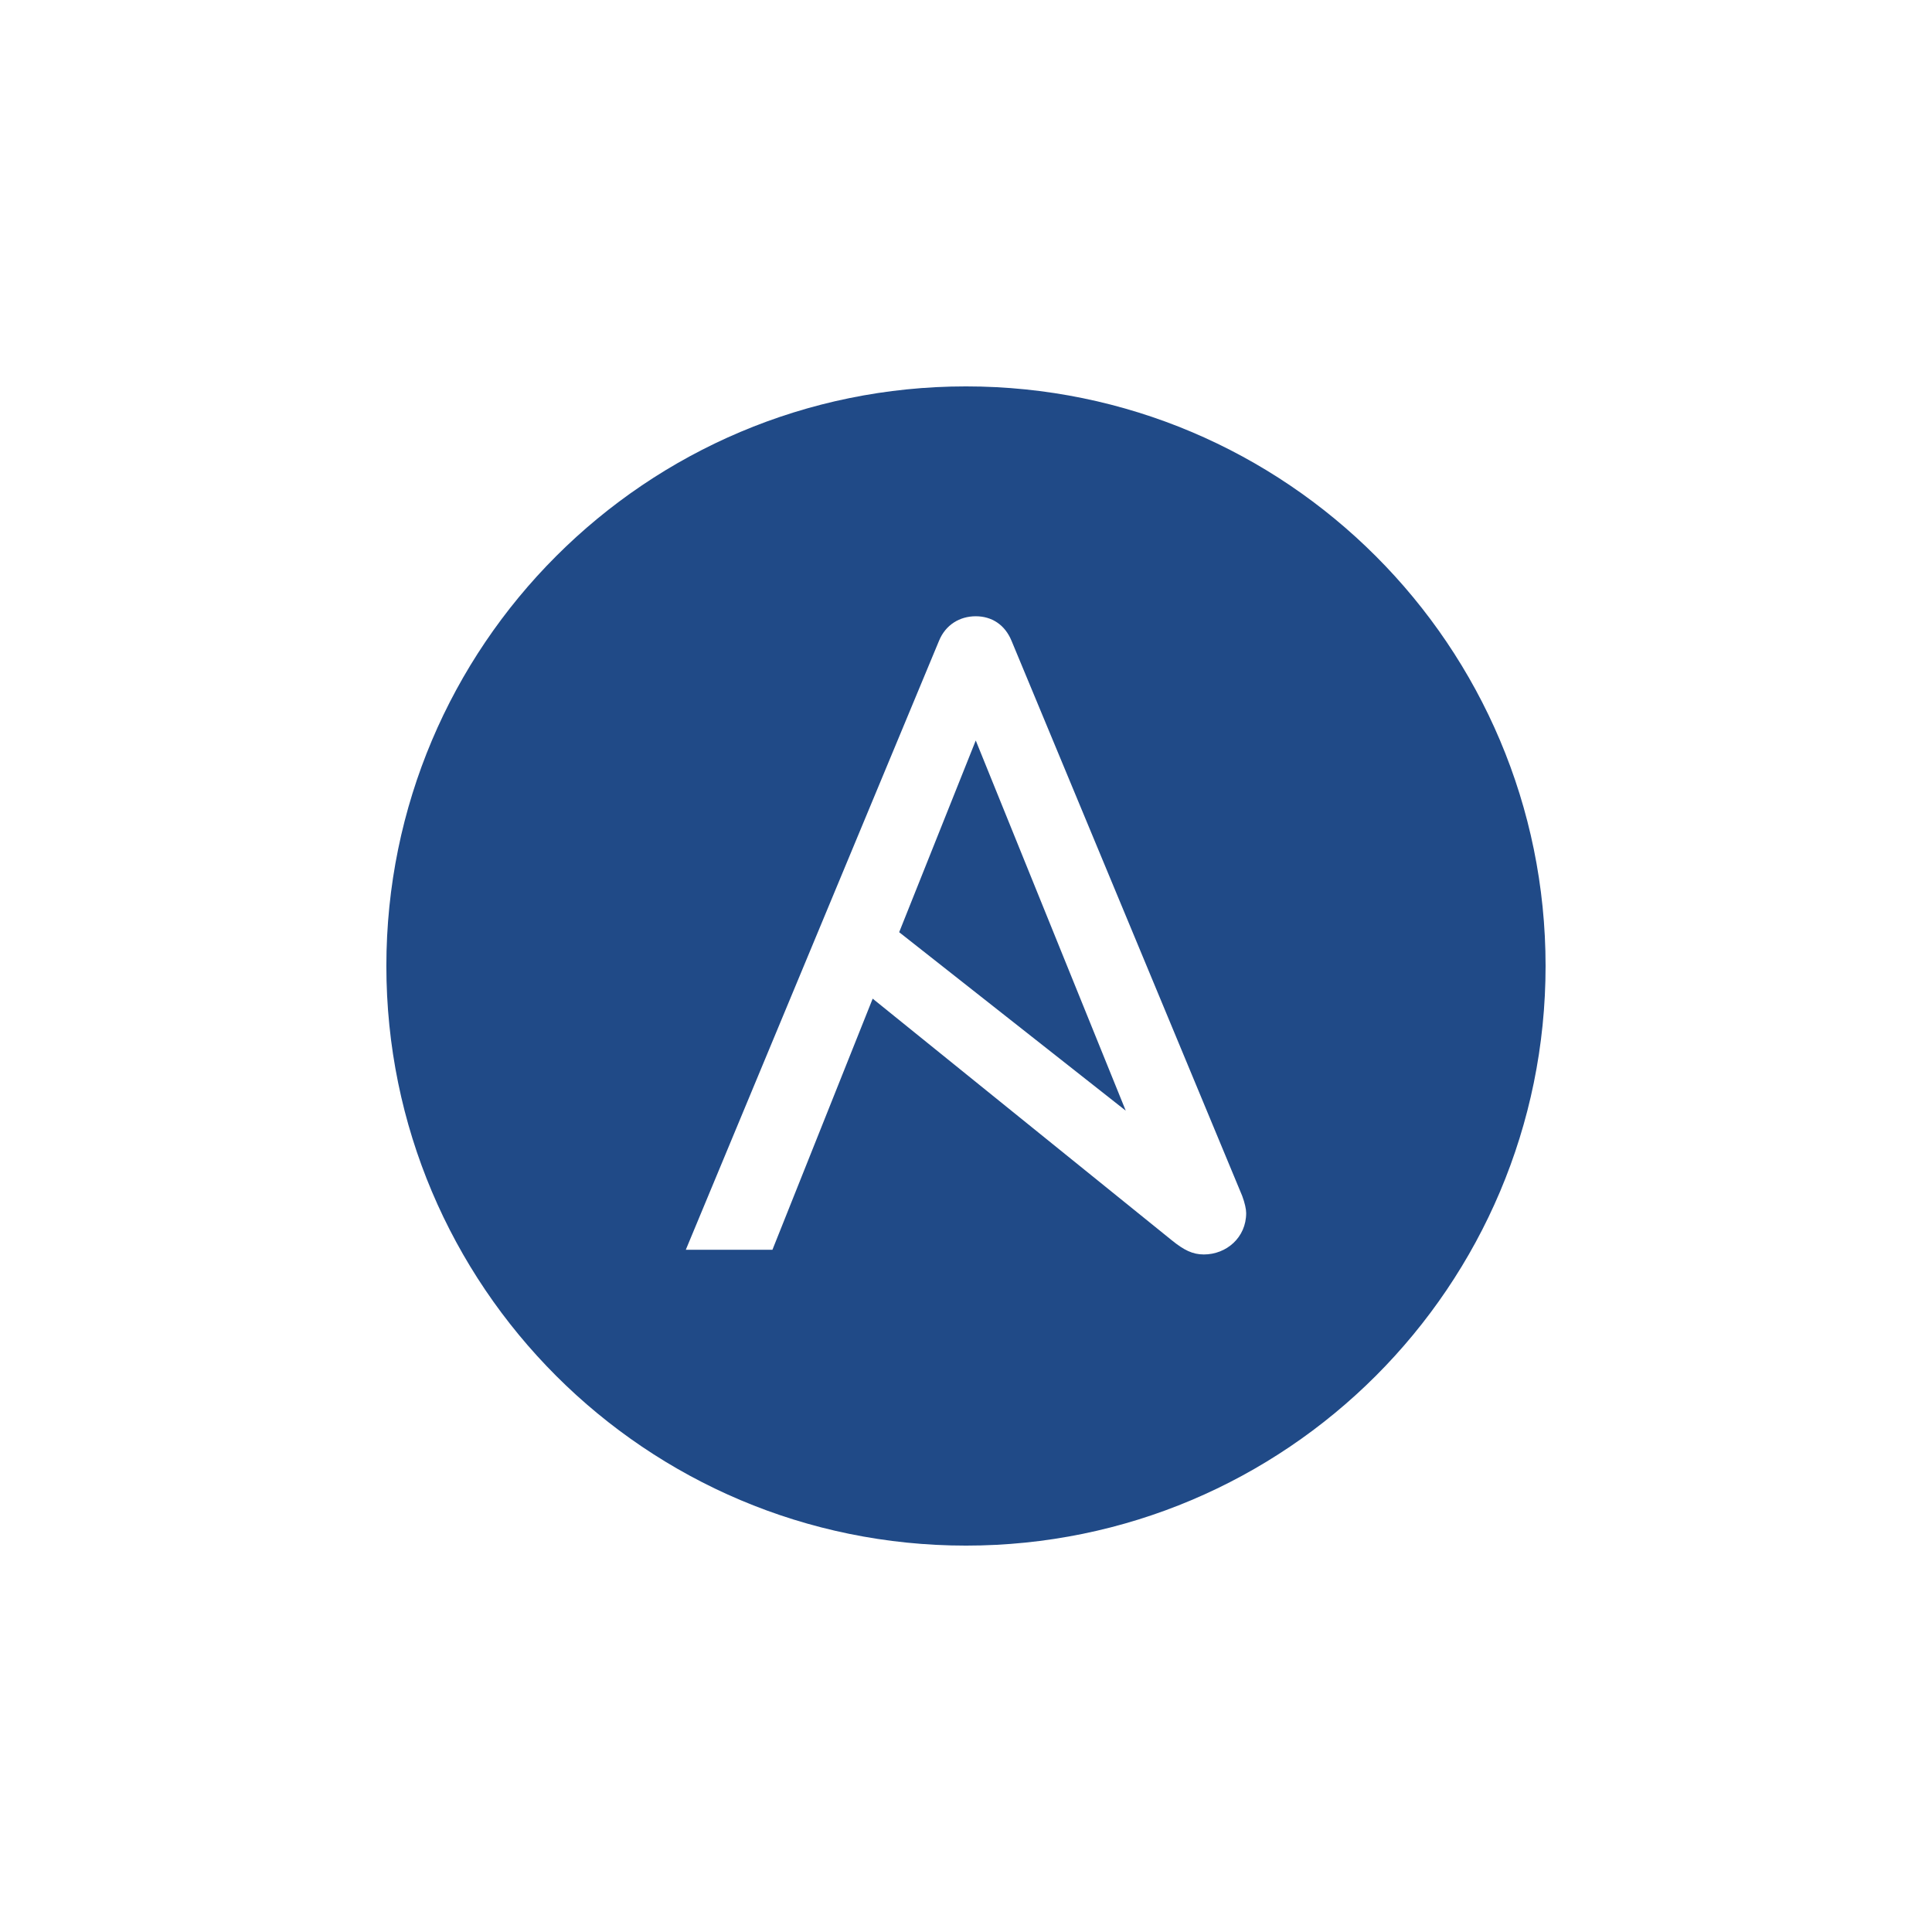
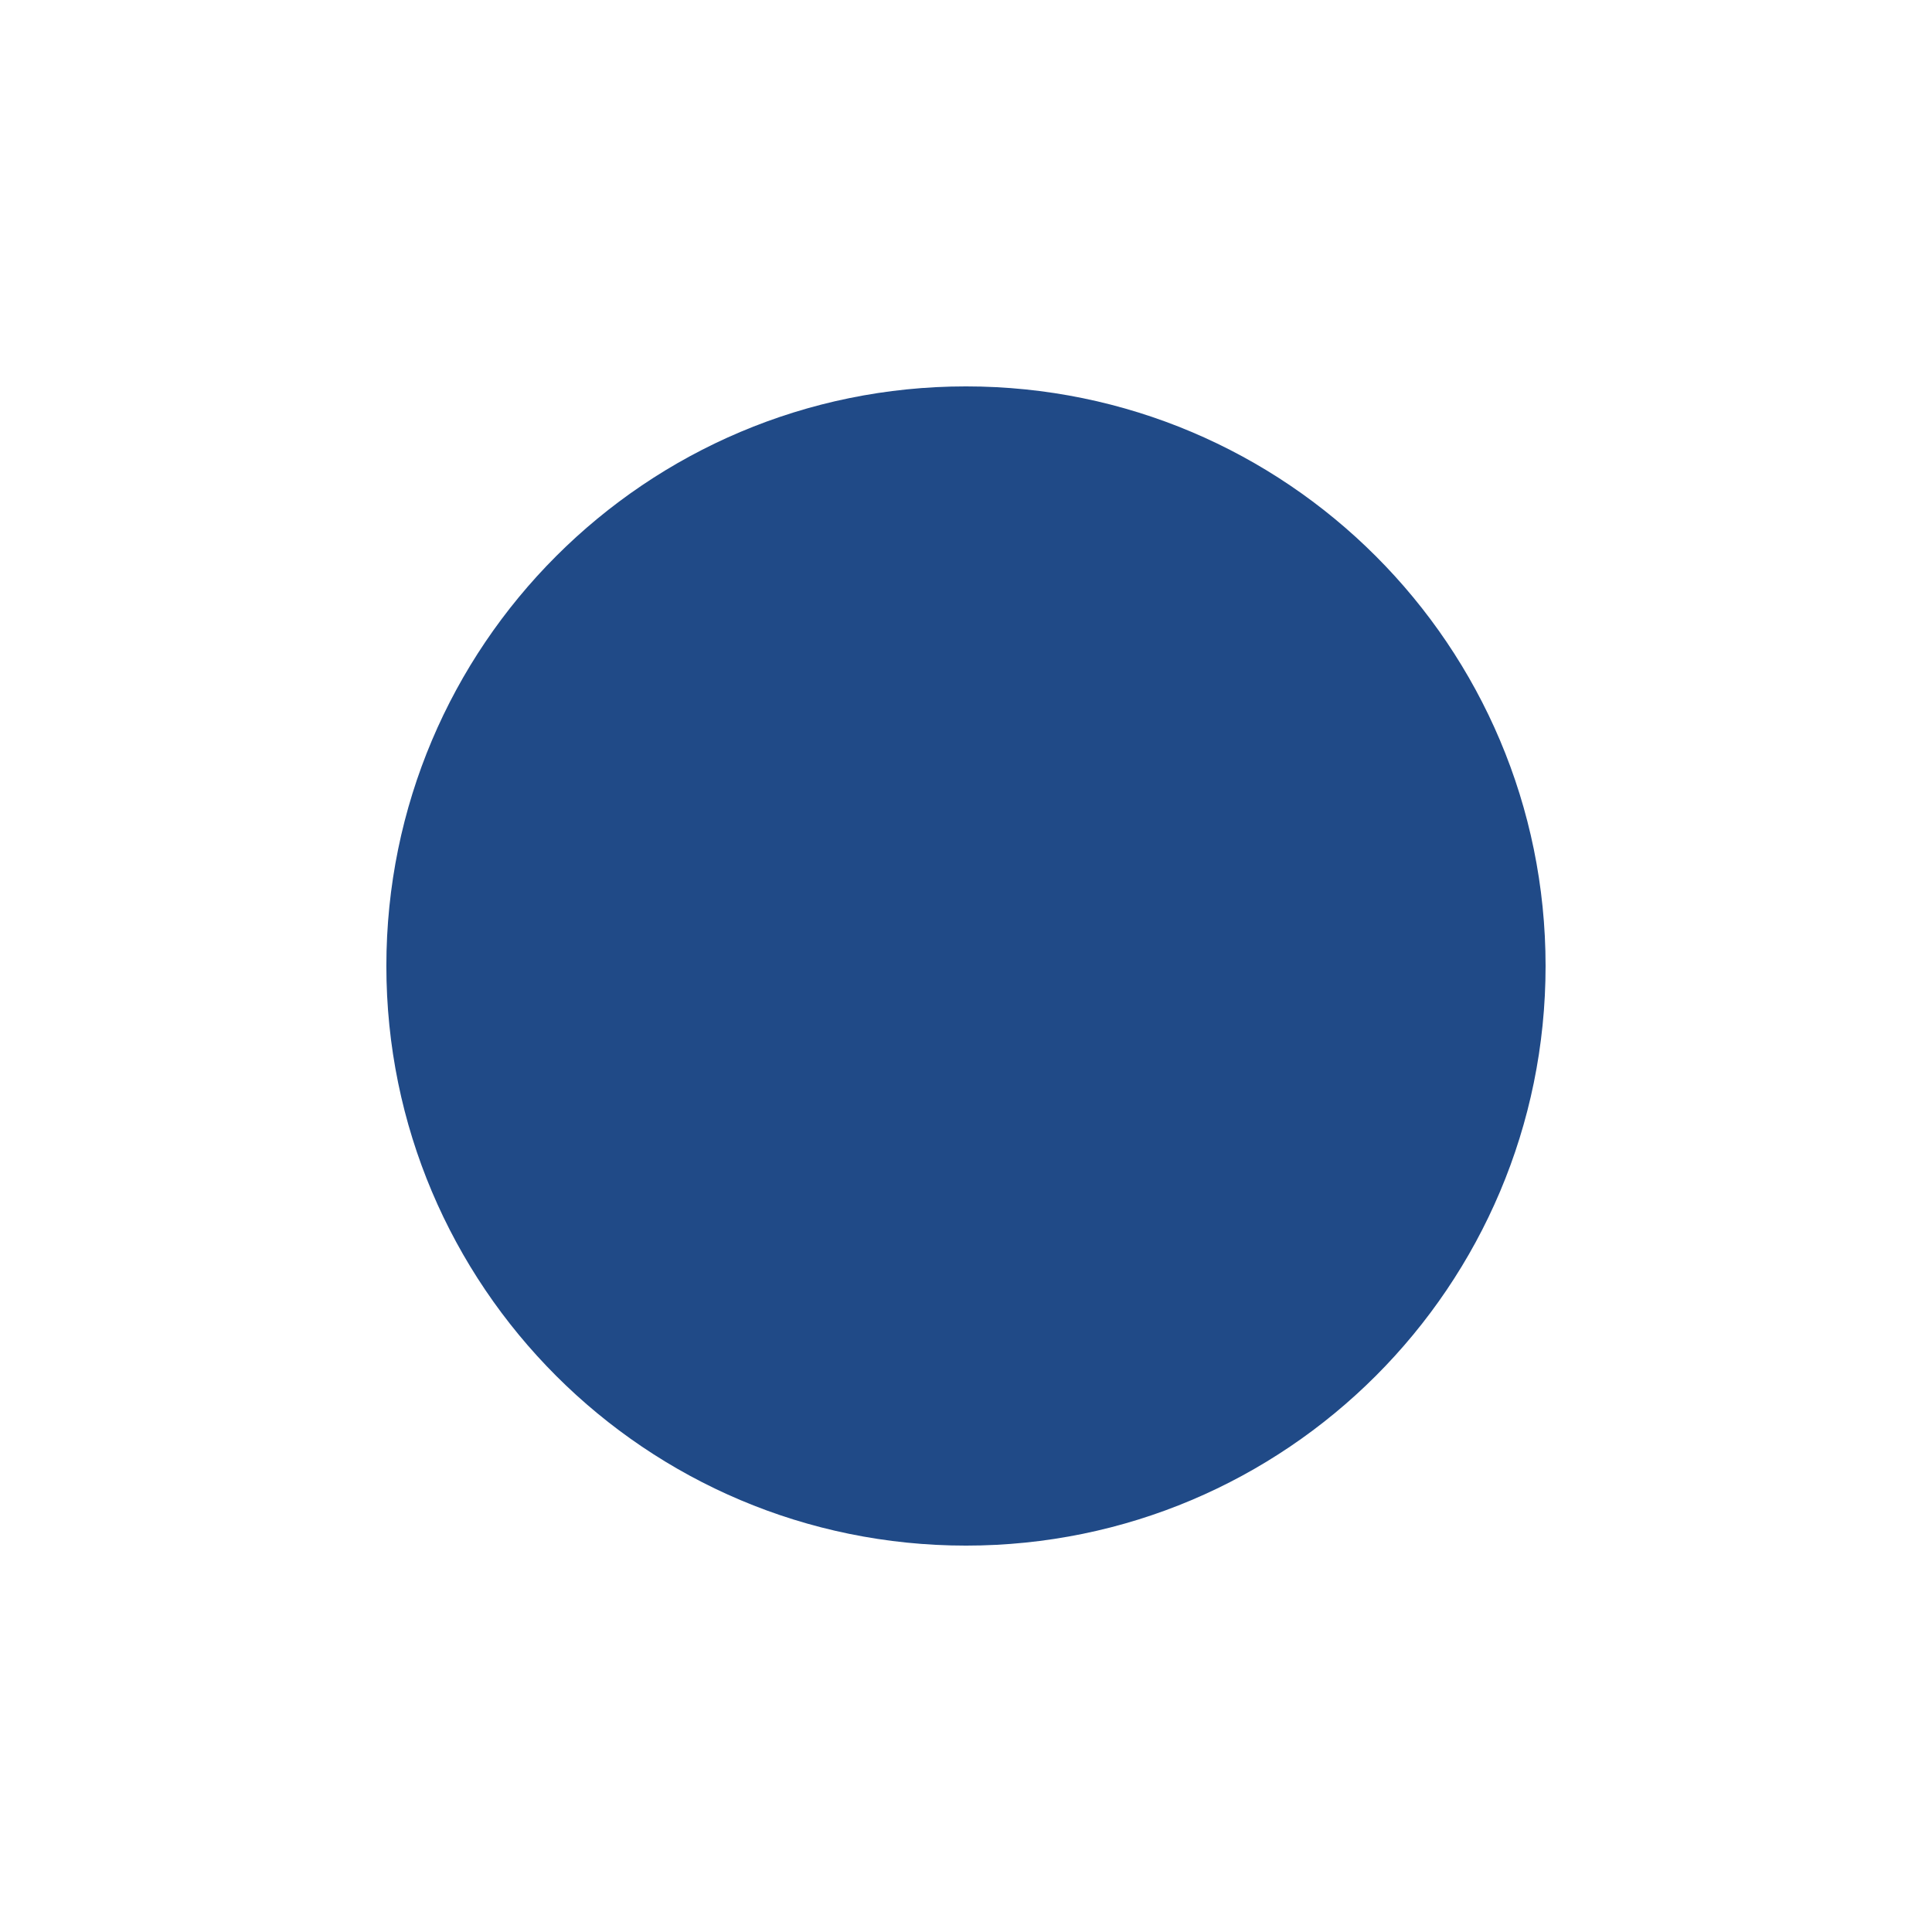
<svg xmlns="http://www.w3.org/2000/svg" xmlns:ns1="http://sodipodi.sourceforge.net/DTD/sodipodi-0.dtd" xmlns:ns2="http://www.inkscape.org/namespaces/inkscape" width="250" height="250" viewBox="0 0 66.146 66.146" version="1.1" id="svg1117" ns1:docname="tech-ansible-250.svg" ns2:version="0.92.5 (2060ec1f9f, 2020-04-08)">
  <defs id="defs1111" />
  <ns1:namedview id="base" pagecolor="#ffffff" bordercolor="#666666" borderopacity="1.0" ns2:pageopacity="0.0" ns2:pageshadow="2" ns2:zoom="0.35" ns2:cx="-111.42857" ns2:cy="560" ns2:document-units="px" ns2:current-layer="layer1" showgrid="false" units="px" ns2:window-width="1920" ns2:window-height="948" ns2:window-x="0" ns2:window-y="27" ns2:window-maximized="1" />
  <g ns2:label="Layer 1" ns2:groupmode="layer" id="layer1" transform="translate(0,-230.854)">
    <g id="g1770" transform="translate(-66.146,99.408)">
-       <rect style="opacity:1;fill:#ffffff;fill-opacity:1;stroke-width:0.383" id="rect965-9-2-2-0-6" width="66.146" height="66.146" x="66.146" y="131.446" />
      <path d="m 119.062,164.519 c 0,10.96 -8.884,19.844 -19.844,19.844 -10.959,0 -19.844,-8.884 -19.844,-19.844 0,-10.959 8.885,-19.844 19.844,-19.844 10.96,0 19.844,8.885 19.844,19.844" id="path2112-0" style="fill:#204a87;stroke-width:0.156" ns2:connector-curvature="0" />
-       <path d="m 99.553,156.798 5.135,12.674 -7.757,-6.11 z m 9.123,15.594 -7.899,-19.009 c -0.226,-0.548 -0.676,-0.838 -1.224,-0.838 -0.548,0 -1.032,0.29 -1.257,0.838 l -8.67,20.851 h 2.966 l 3.432,-8.597 10.242,8.274 c 0.412,0.333 0.709,0.484 1.095,0.484 0.774,0 1.45,-0.58 1.45,-1.417 0,-0.136 -0.048,-0.352 -0.135,-0.585 z" id="path2114-6" style="fill:#ffffff;stroke-width:0.156" ns2:connector-curvature="0" />
    </g>
  </g>
</svg>